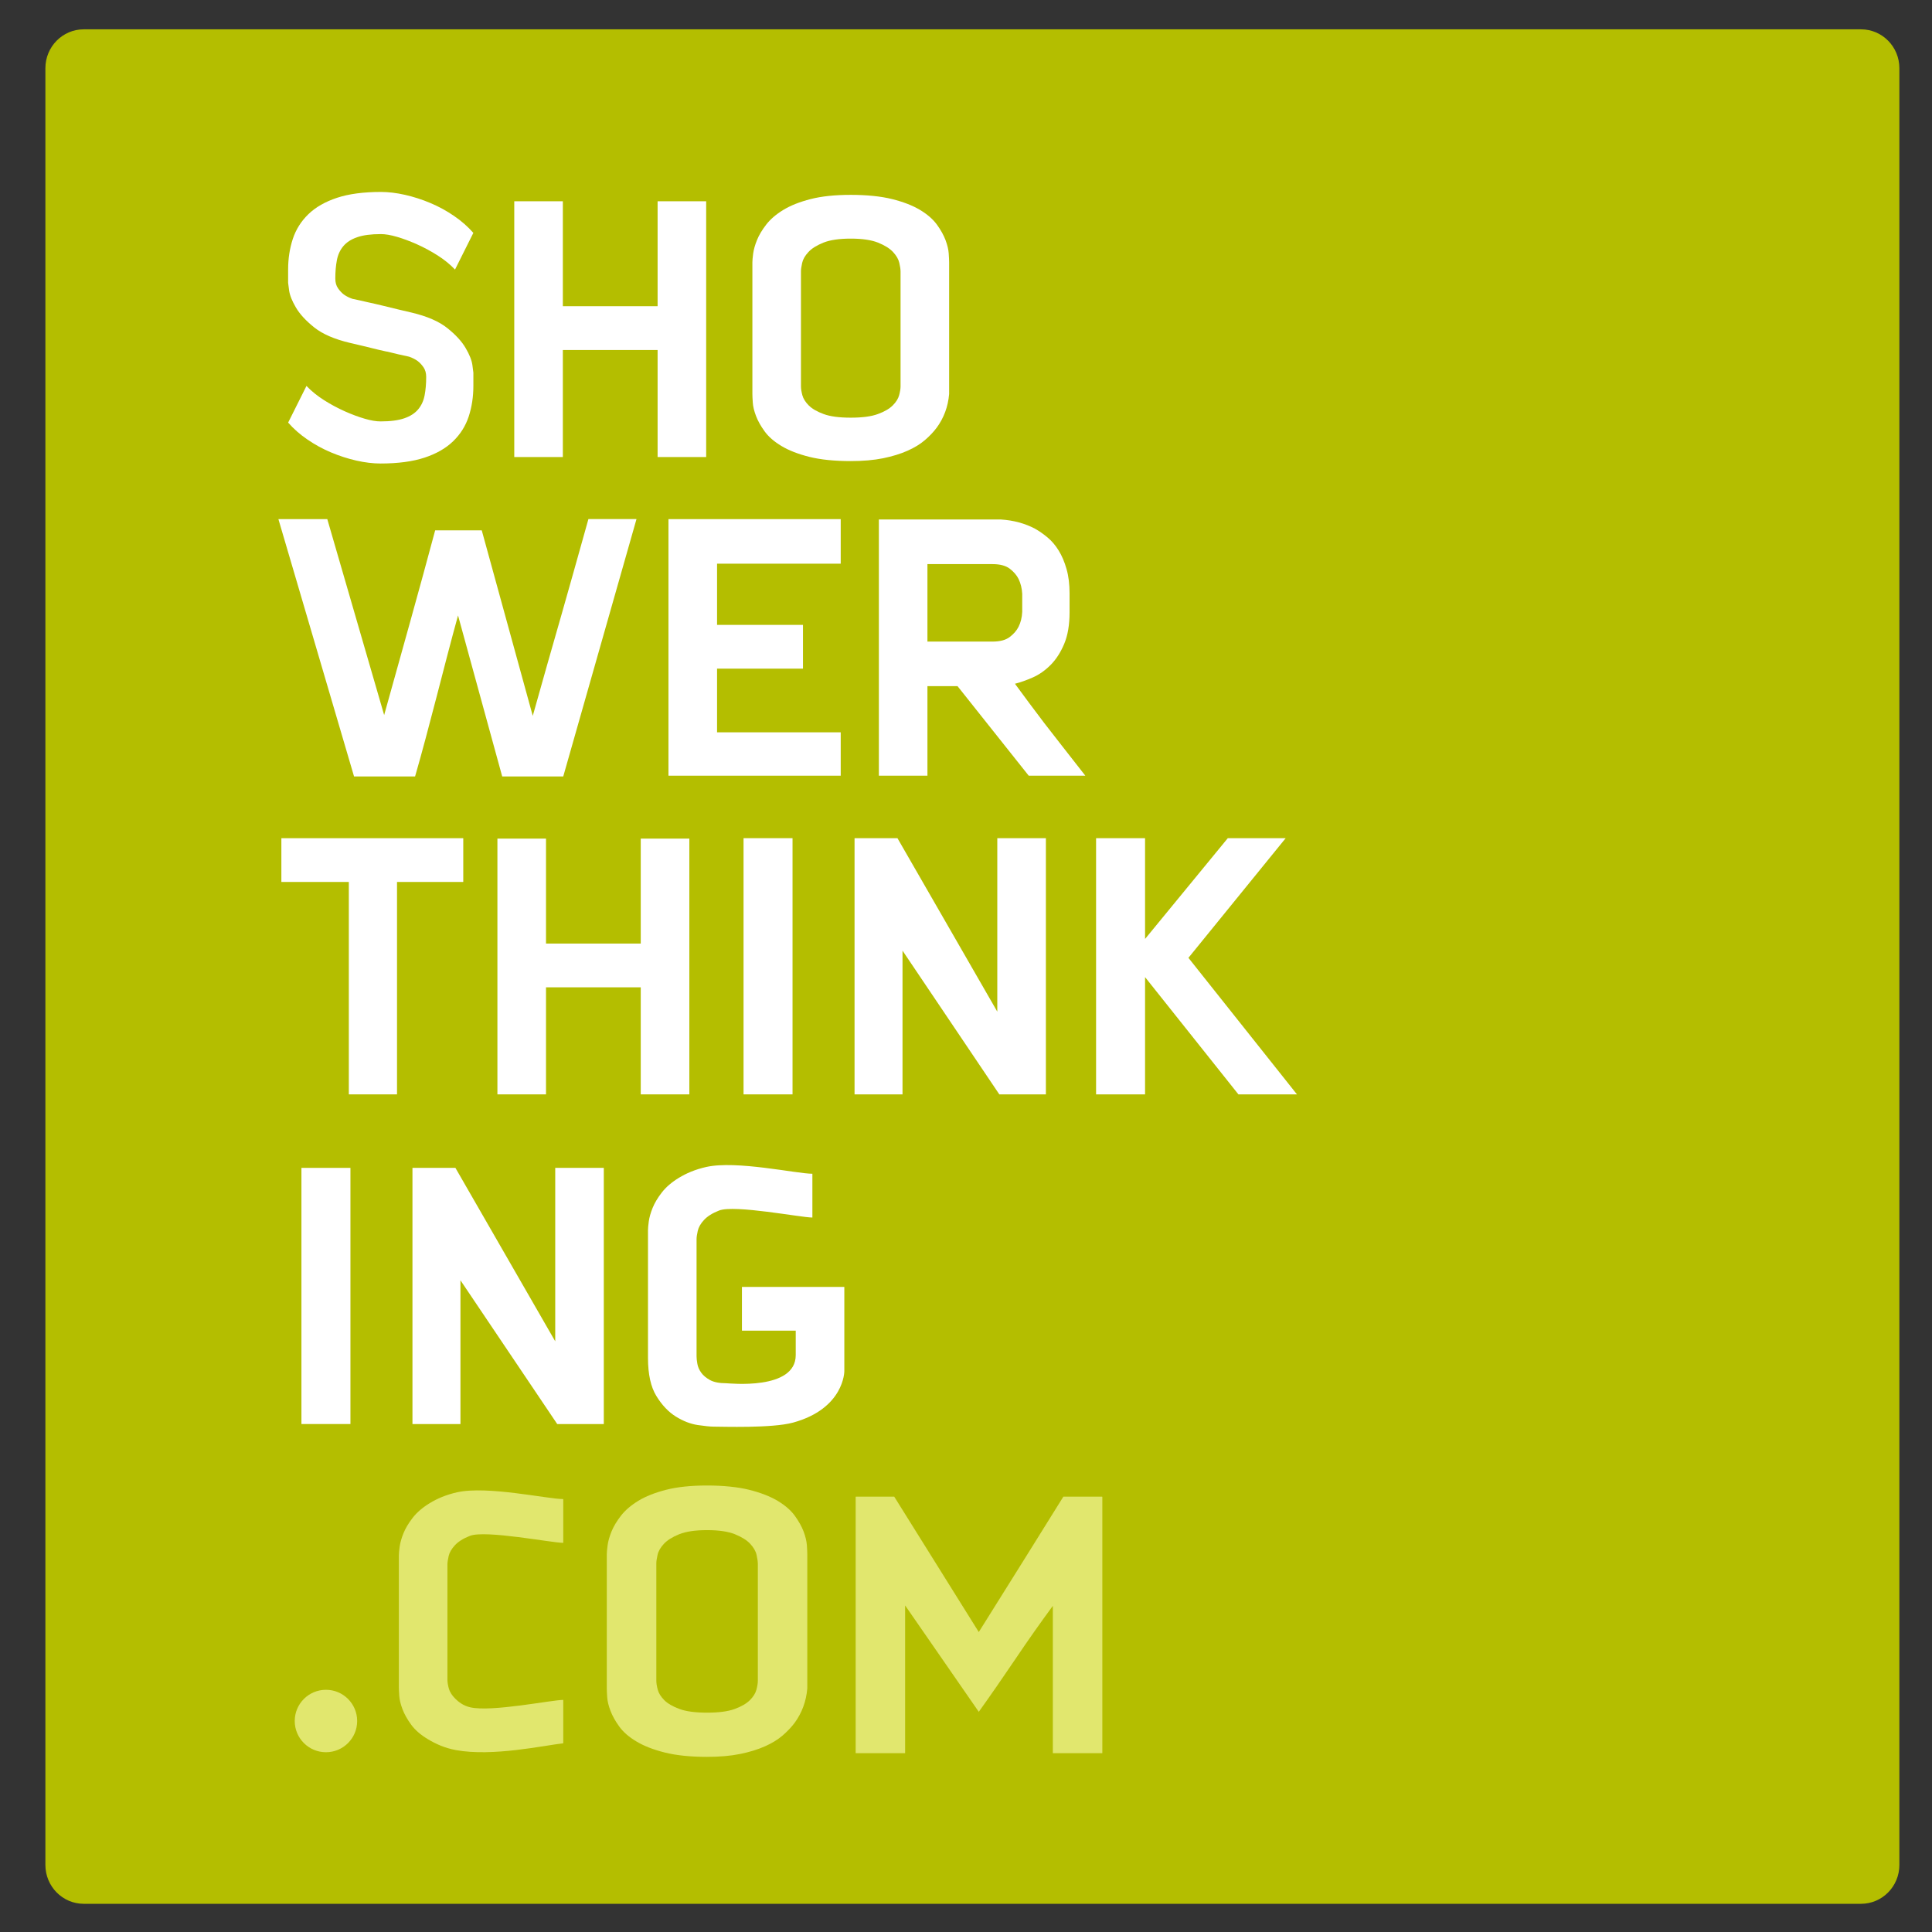
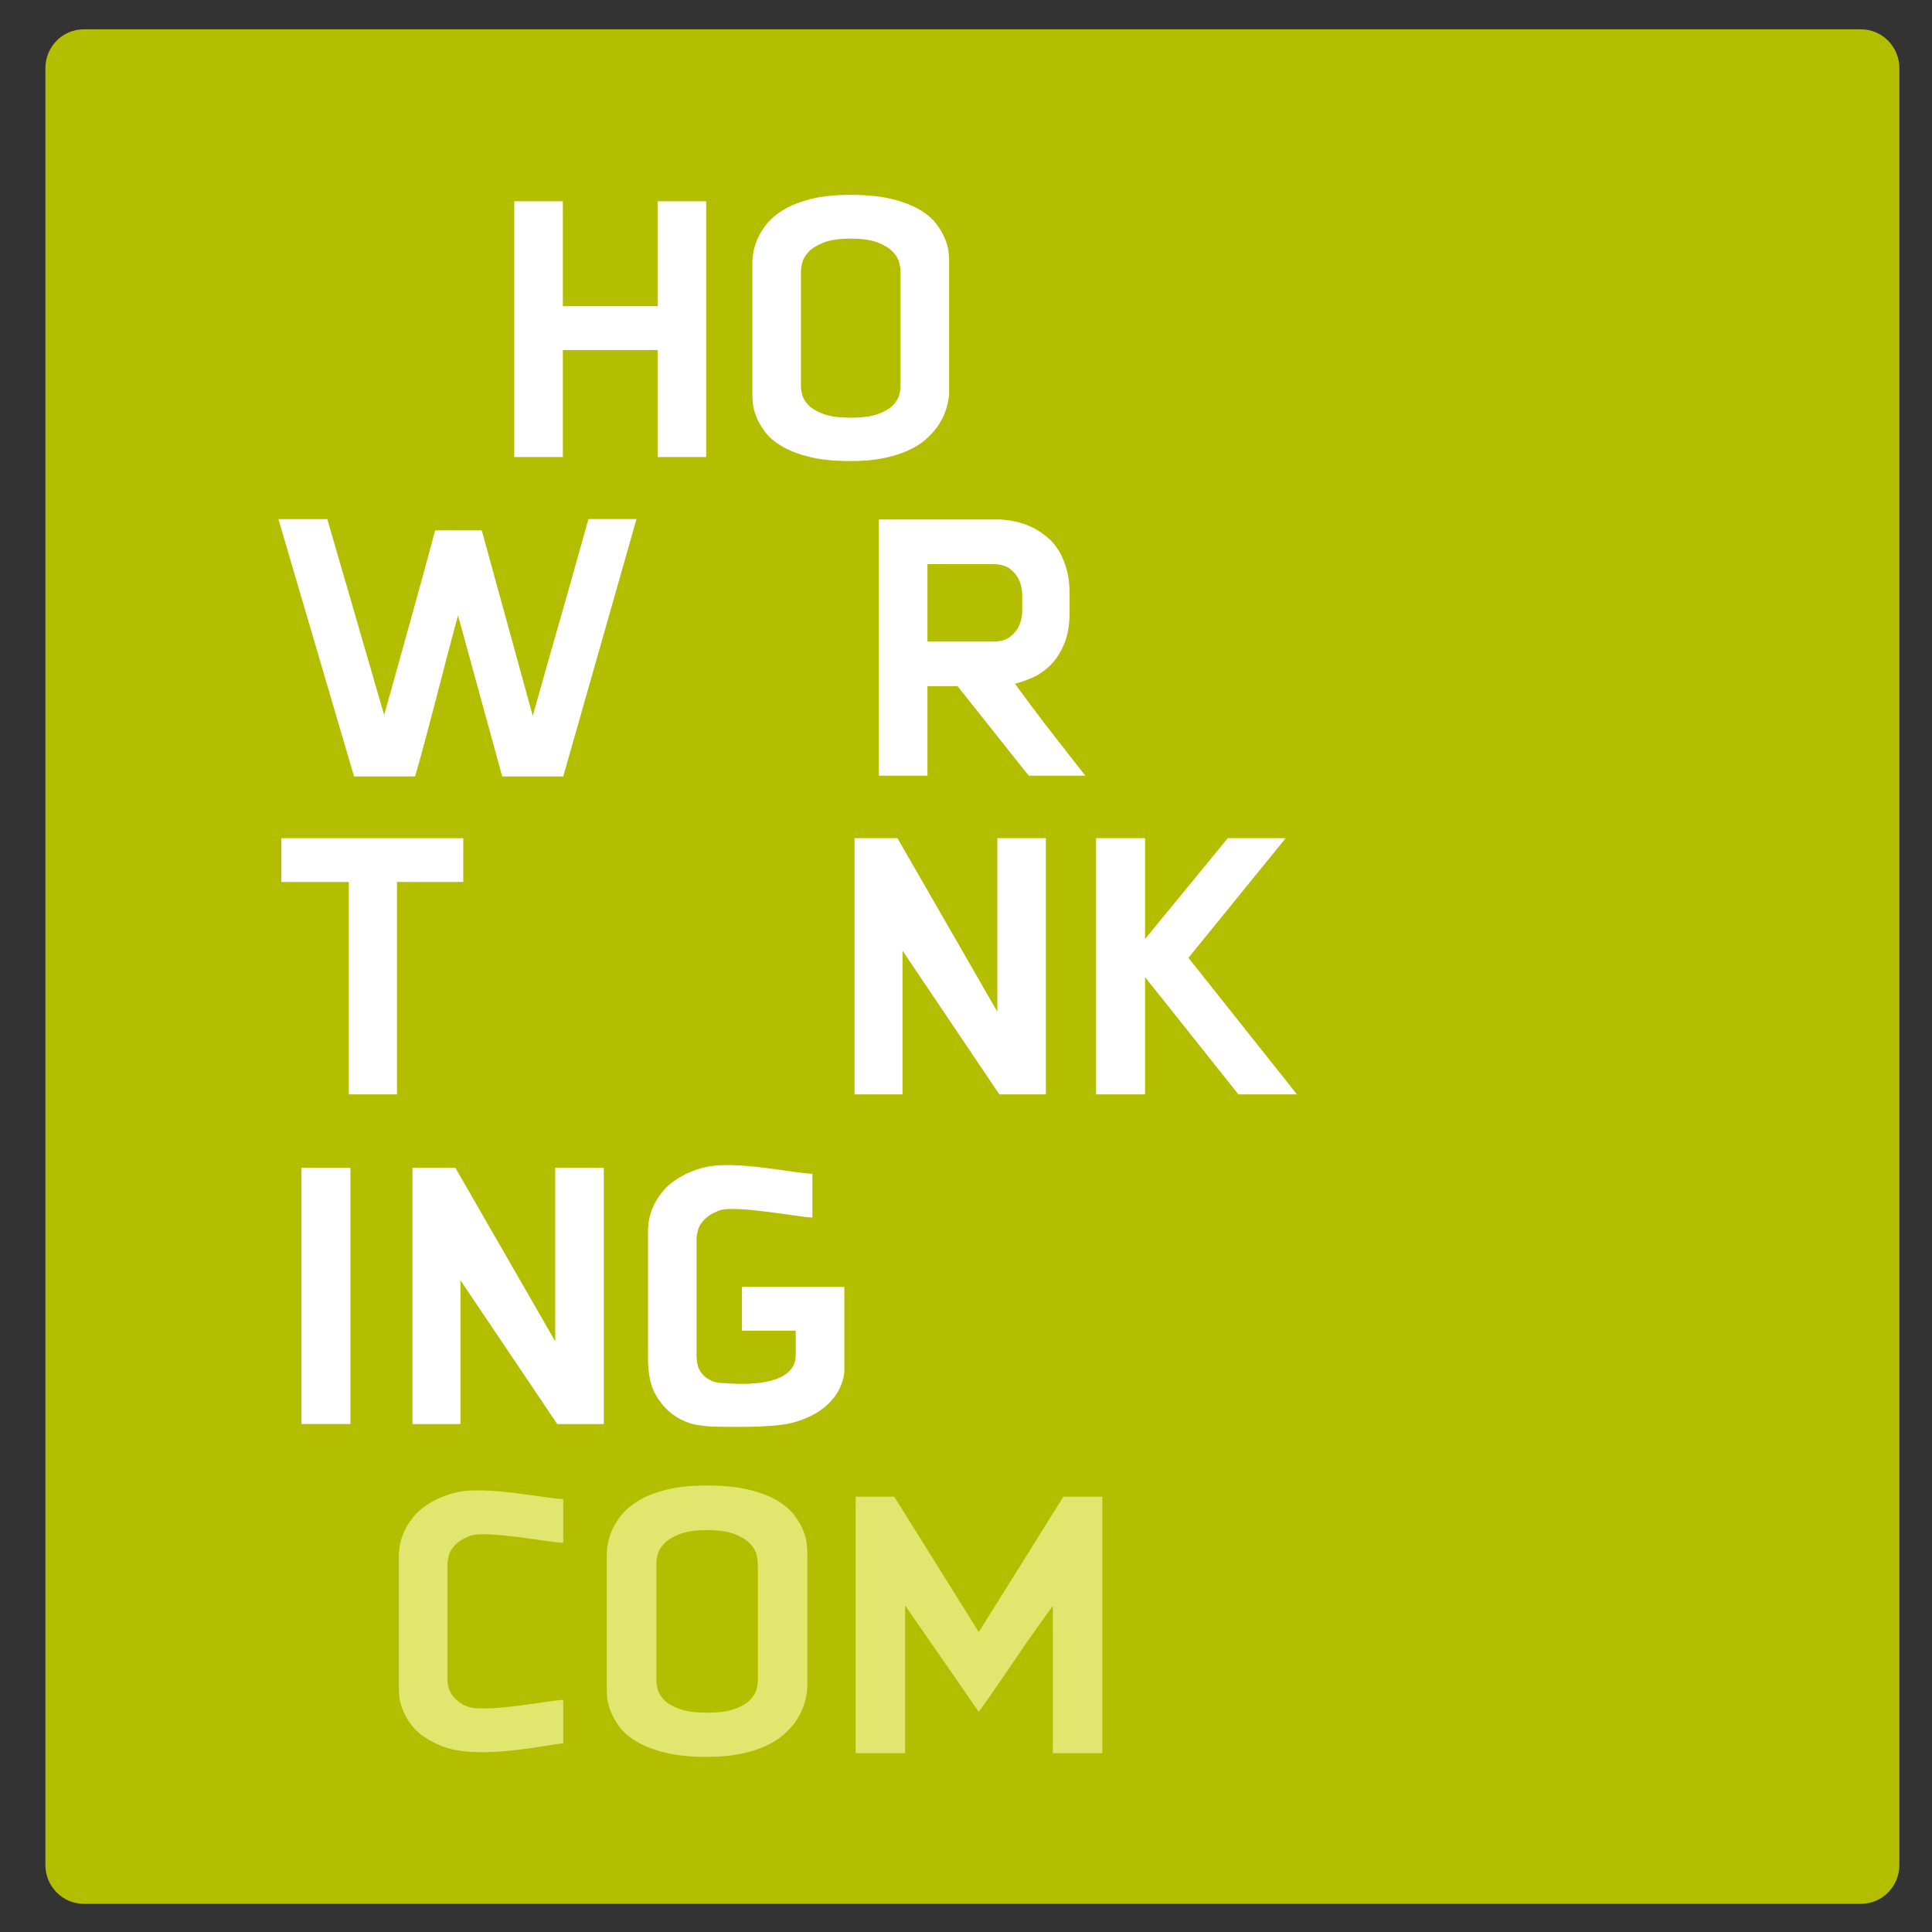
<svg xmlns="http://www.w3.org/2000/svg" id="Capa_1" viewBox="0 0 850.39 850.39">
  <rect x="0" y="0" width="850.39" height="850.39" fill="#333333" stroke="none" />
  <defs>
    <style>      .st0 {        fill: #e1e76e;      }      .st1 {        fill: #fff;      }      .st2 {        fill: #b4be00;        fill-rule: evenodd;      }    </style>
  </defs>
  <path class="st2" d="M836.03,820.86c0,9.46-7.56,17.12-16.88,17.12H36.86c-9.32,0-16.88-7.66-16.88-17.12V30.03c0-9.46,7.56-17.12,16.88-17.12h782.29c9.32,0,16.88,7.66,16.88,17.12v790.84h0Z" />
  <path class="st1" d="M289.45,201.17v-47.11h-41.71v47.11h-21.38v-112.58h21.38v46.19h41.71v-46.19h21.38v112.58h-21.38Z" />
  <path class="st1" d="M412.28,188.27c-1.4,1.89-3.15,3.72-5.21,5.48-2.06,1.77-4.62,3.33-7.69,4.68-3.07,1.36-6.63,2.45-10.69,3.28-4.06.82-8.81,1.24-14.22,1.24-7.19,0-13.25-.62-18.21-1.85-4.95-1.24-9.04-2.83-12.28-4.78-3.24-1.94-5.71-4.09-7.42-6.45-1.71-2.35-2.98-4.62-3.8-6.8-.83-2.18-1.3-4.13-1.41-5.83-.12-1.7-.18-2.98-.18-3.8v-57.97c0-.83.11-2.12.35-3.89.24-1.77.8-3.75,1.68-5.92.88-2.18,2.24-4.45,4.06-6.81,1.83-2.36,4.33-4.51,7.51-6.45,3.19-1.95,7.19-3.53,12.02-4.77,4.83-1.24,10.72-1.86,17.68-1.86s13.25.62,18.2,1.86c4.95,1.24,9.04,2.82,12.29,4.77,3.23,1.94,5.7,4.1,7.42,6.45,1.71,2.36,2.97,4.63,3.8,6.81.81,2.18,1.3,4.16,1.41,5.92.12,1.77.18,3.06.18,3.89v57.97c-.47,5.54-2.3,10.49-5.49,14.84h0ZM396.38,119.34c0-.82-.17-2.04-.54-3.62-.35-1.59-1.26-3.18-2.74-4.77-1.47-1.59-3.68-2.97-6.63-4.16-2.94-1.17-6.95-1.76-12.01-1.76s-9.07.59-12.01,1.76c-2.95,1.19-5.17,2.57-6.63,4.16-1.48,1.59-2.39,3.18-2.74,4.77-.35,1.59-.53,2.8-.53,3.62v50.72c0,1.07.21,2.36.61,3.89.42,1.54,1.36,3.04,2.83,4.51,1.48,1.47,3.66,2.74,6.55,3.79,2.88,1.07,6.86,1.59,11.93,1.59s9.04-.52,11.93-1.59c2.89-1.05,5.07-2.32,6.54-3.79,1.48-1.47,2.41-2.97,2.83-4.51.41-1.53.62-2.82.62-3.89v-50.72h0Z" />
-   <path class="st1" d="M294.23,341.43v-112.93h75.82v19.61h-54.43v26.94h37.82v19.26h-37.82v28.03h54.43v19.09h-75.82,0Z" />
-   <path class="st1" d="M282.03,481.7v-47.12h-41.7v47.12h-21.39v-112.58h21.39v46.2h41.7v-46.2h21.39v112.58h-21.39Z" />
-   <path class="st1" d="M327.28,481.7v-112.77h21.56v112.77h-21.56,0Z" />
  <polygon class="st1" points="565.9 368.94 540.42 368.94 504.01 413.29 504.01 368.94 482.45 368.94 482.45 481.7 504.01 481.7 504.01 430.09 545.1 481.7 570.87 481.7 523.1 421.6 565.9 368.94" />
  <path class="st1" d="M132.68,626.81v-112.76h21.57v112.75h-21.57Z" />
  <g>
    <path class="st0" d="M349.76,758.34c-1.44,1.92-3.22,3.78-5.32,5.59s-4.71,3.4-7.83,4.77c-3.13,1.39-6.75,2.5-10.9,3.34-4.14.84-8.98,1.26-14.5,1.26-7.32,0-13.51-.64-18.55-1.9s-9.22-2.88-12.52-4.87c-3.31-1.97-5.82-4.16-7.56-6.57-1.74-2.4-3.03-4.71-3.87-6.94-.85-2.22-1.33-4.2-1.44-5.94-.12-1.73-.18-3.04-.18-3.87v-59.09c0-.83.12-2.16.36-3.96.24-1.8.81-3.82,1.71-6.04.9-2.22,2.28-4.53,4.14-6.94,1.86-2.4,4.41-4.59,7.65-6.57,3.24-1.98,7.32-3.6,12.25-4.86,4.92-1.26,10.93-1.89,18.01-1.89s13.51.64,18.55,1.89c5.04,1.26,9.21,2.89,12.53,4.86,3.3,1.99,5.82,4.18,7.56,6.57,1.73,2.41,3.03,4.72,3.87,6.94.83,2.22,1.31,4.24,1.44,6.04.12,1.8.18,3.13.18,3.96v59.09c-.48,5.64-2.34,10.69-5.58,15.13h0ZM333.55,688.09c0-.84-.18-2.08-.54-3.69-.36-1.62-1.29-3.25-2.79-4.87-1.5-1.61-3.76-3.02-6.75-4.23-3.01-1.2-7.09-1.8-12.25-1.8s-9.25.6-12.25,1.8c-3,1.21-5.25,2.62-6.75,4.23-1.5,1.62-2.43,3.25-2.79,4.87-.36,1.61-.54,2.85-.54,3.69v51.69c0,1.09.21,2.41.63,3.97.42,1.56,1.38,3.09,2.88,4.6,1.5,1.5,3.73,2.79,6.67,3.87,2.94,1.09,6.99,1.62,12.16,1.62s9.21-.53,12.16-1.62c2.94-1.08,5.16-2.37,6.67-3.87,1.5-1.5,2.46-3.03,2.88-4.6.42-1.56.63-2.88.63-3.97v-51.69Z" />
    <path class="st0" d="M468.04,658.78c-5.56,8.95-11.22,18.04-17.04,27.34-6.85,10.93-13.58,21.68-20.18,32.24l-37.21-59.58h-16.83l-.15.05v112.85h21.77v-65.03l32.42,46.83c5.41-7.57,10.84-15.41,16.3-23.5,5.46-8.11,10.9-15.83,16.3-23.15v64.85h21.78v-112.84l-.18-.06h-16.97Z" />
  </g>
  <polygon class="st1" points="123.85 368.94 123.85 388.2 153.54 388.2 153.54 481.7 174.75 481.7 174.75 388.2 203.91 388.2 203.91 368.94 123.85 368.94" />
  <polygon class="st1" points="438.97 445.29 395.03 368.94 376.14 368.94 376.14 481.7 397.25 481.7 397.25 418.43 439.86 481.7 460.36 481.7 460.36 368.94 438.97 368.94 438.97 445.29" />
  <polygon class="st1" points="244.39 590.4 200.45 514.04 181.55 514.04 181.55 626.81 202.67 626.81 202.67 563.53 245.27 626.81 265.77 626.81 265.77 514.04 244.39 514.04 244.39 590.4" />
  <path class="st1" d="M258.99,228.5c-4.68,16.74-9.51,33.94-11.77,41.8-4.36,15.14-8.6,30.08-12.72,44.8l-22.45-81.66h-20.51c-3.53,13.2-7.22,26.65-11.04,40.38-3.83,13.73-7.64,27.37-11.41,40.92l-25.03-86.25h-21.52l33.3,113.28h26.86c1.53-5.3,3.09-10.92,4.68-16.89,1.59-5.94,3.18-11.98,4.77-18.1,1.59-6.13,3.18-12.25,4.77-18.39,1.6-6.13,3.16-11.96,4.69-17.5l19.44,70.87h26.87l32.24-113.28h-21.17Z" />
  <path class="st1" d="M408.22,302.02h13.25l31.33,39.41h24.92c-6.78-8.7-15.2-19.38-18.07-23.15-4.47-5.89-8.78-11.67-12.91-17.32,2.37-.59,4.95-1.51,7.78-2.74,2.84-1.25,5.45-3.07,7.87-5.49,2.41-2.41,4.42-5.5,6.01-9.28,1.59-3.77,2.38-8.41,2.38-13.96v-8.31c0-4-.43-7.57-1.33-10.7-.88-3.12-2.03-5.83-3.44-8.12-1.42-2.31-3.04-4.22-4.87-5.75-1.82-1.53-3.68-2.83-5.56-3.89-4.48-2.36-9.49-3.71-15.02-4.06h-53.72v112.76h21.38v-39.41h0ZM408.22,248.3h28.64c3.29,0,5.83.67,7.6,2.02,1.77,1.36,3.06,2.87,3.88,4.52.95,2,1.48,4.18,1.6,6.53v7.96c-.12,2.47-.65,4.65-1.6,6.53-.82,1.65-2.11,3.16-3.88,4.51-1.77,1.36-4.31,2.03-7.6,2.03h-28.64v-34.1h0Z" />
-   <path class="st1" d="M204.92,153.13c-1.72-2.92-4.41-5.84-8.07-8.75-3.66-2.92-8.87-5.17-15.62-6.78-4-.91-8.18-1.92-12.53-3-2.46-.61-4.79-1.13-7.1-1.63-2.22-.53-4.38-1.01-6.46-1.43-1.37-.46-2.63-1.09-3.77-1.89-.92-.7-1.78-1.61-2.58-2.75-.8-1.15-1.2-2.57-1.2-4.29,0-2.98.23-5.66.69-8.07.45-2.41,1.4-4.47,2.83-6.18,1.43-1.72,3.47-3.04,6.09-3.94,2.64-.93,6.13-1.38,10.47-1.38,1.94,0,4.29.4,7.03,1.2,2.75.8,5.67,1.89,8.76,3.26s6.12,3.01,9.1,4.89c2.97,1.89,5.55,3.97,7.72,6.26l8.07-16.14c-2.41-2.74-5.24-5.24-8.5-7.46-3.26-2.24-6.72-4.13-10.38-5.67-3.66-1.55-7.38-2.74-11.16-3.61-3.77-.85-7.32-1.28-10.64-1.28-7.66,0-14.11.85-19.31,2.57-5.21,1.72-9.41,4.12-12.61,7.21-3.2,3.09-5.49,6.72-6.87,10.9-1.37,4.18-2.06,8.66-2.06,13.47v5.84c0,.12.15,1.24.43,3.34.29,2.12,1.29,4.64,3.01,7.56,1.72,2.92,4.41,5.83,8.07,8.75,3.66,2.92,8.87,5.17,15.62,6.78,4.01.92,8.18,1.92,12.53,3.01,1.3.32,2.48.55,3.76.85l.02-.04c3.41.85,6.7,1.63,9.78,2.26,1.37.46,2.63,1.09,3.77,1.9.92.69,1.78,1.61,2.58,2.74.8,1.15,1.2,2.57,1.2,4.29,0,2.99-.23,5.67-.69,8.07-.45,2.41-1.4,4.47-2.83,6.18-1.43,1.72-3.47,3.04-6.09,3.94-2.64.92-6.13,1.38-10.47,1.38-1.94,0-4.29-.39-7.03-1.2-2.75-.8-5.67-1.89-8.76-3.27-3.09-1.37-6.12-3.01-9.1-4.89-2.97-1.89-5.55-3.97-7.72-6.26l-8.07,16.14c2.41,2.75,5.24,5.24,8.5,7.46,3.26,2.24,6.72,4.13,10.38,5.67,3.66,1.54,7.38,2.74,11.16,3.6,3.77.85,7.32,1.28,10.64,1.28,7.66,0,14.11-.86,19.31-2.57,5.21-1.71,9.42-4.12,12.61-7.21,3.2-3.09,5.49-6.72,6.87-10.89,1.37-4.18,2.06-8.67,2.06-13.48v-5.84c0-.11-.15-1.24-.43-3.34-.29-2.12-1.29-4.64-3.01-7.55h0Z" />
  <path class="st0" d="M247.92,748.23c-5.07,0-31.56,5.45-40.99,3.25-2.99-.7-5.07-2.32-6.55-3.79-1.47-1.47-2.41-2.97-2.83-4.51-.41-1.53-.61-2.82-.61-3.89v-50.72c0-.82.18-2.04.53-3.62.36-1.59,1.27-3.18,2.74-4.77,1.47-1.59,3.67-3.01,6.63-4.16,6.86-2.66,36.01,3.08,41.08,3.08v-19.27c-6.95,0-33.41-5.97-46.74-2.98-4.87,1.09-8.83,2.82-12.02,4.77-3.18,1.94-5.69,4.1-7.51,6.45-1.83,2.36-3.18,4.63-4.06,6.81-.88,2.18-1.44,4.16-1.68,5.92-.24,1.77-.35,3.06-.35,3.89v57.97c0,.82.06,2.1.18,3.8.11,1.7.58,3.65,1.41,5.83.82,2.19,2.09,4.46,3.8,6.8,1.71,2.37,4.17,4.51,7.42,6.45,3.24,1.95,7.27,3.86,12.28,4.78,16.24,2.98,38.77-2.05,47.27-2.99v-19.09h0Z" />
  <path class="st1" d="M326.57,566.44v19.26h23.68v10.78c0,15.63-29.4,12.37-30.57,12.37-3.07,0-5.45-.47-7.16-1.4-1.71-.95-3.01-2.04-3.89-3.28-.88-1.23-1.45-2.53-1.68-3.89-.24-1.35-.35-2.44-.35-3.26v-51.64c0-.82.18-2.04.53-3.62.36-1.59,1.27-3.18,2.74-4.77,1.47-1.59,3.67-3.01,6.63-4.16,6.86-2.66,36.01,3.08,41.08,3.08v-19.27c-6.95,0-33.41-5.97-46.74-2.98-4.87,1.09-8.83,2.82-12.02,4.77-3.18,1.94-5.69,4.1-7.51,6.45-1.83,2.36-3.18,4.63-4.06,6.81-.88,2.18-1.44,4.16-1.68,5.92-.24,1.77-.35,3.06-.35,3.89v56.22c0,7.2,1.24,12.79,3.71,16.79,2.47,4.01,5.33,7.01,8.57,9.02,3.24,2.01,6.45,3.24,9.63,3.72,3.18.46,5.48.7,6.89.7,3.9,0,25.73.77,35.03-1.77,22.59-6.18,22.59-22.61,22.59-22.61v-37.11h-45.07,0Z" />
-   <path class="st0" d="M157.21,757.52c0,7.59-6.15,13.74-13.74,13.74s-13.74-6.15-13.74-13.74,6.15-13.74,13.74-13.74,13.74,6.15,13.74,13.74Z" />
</svg>